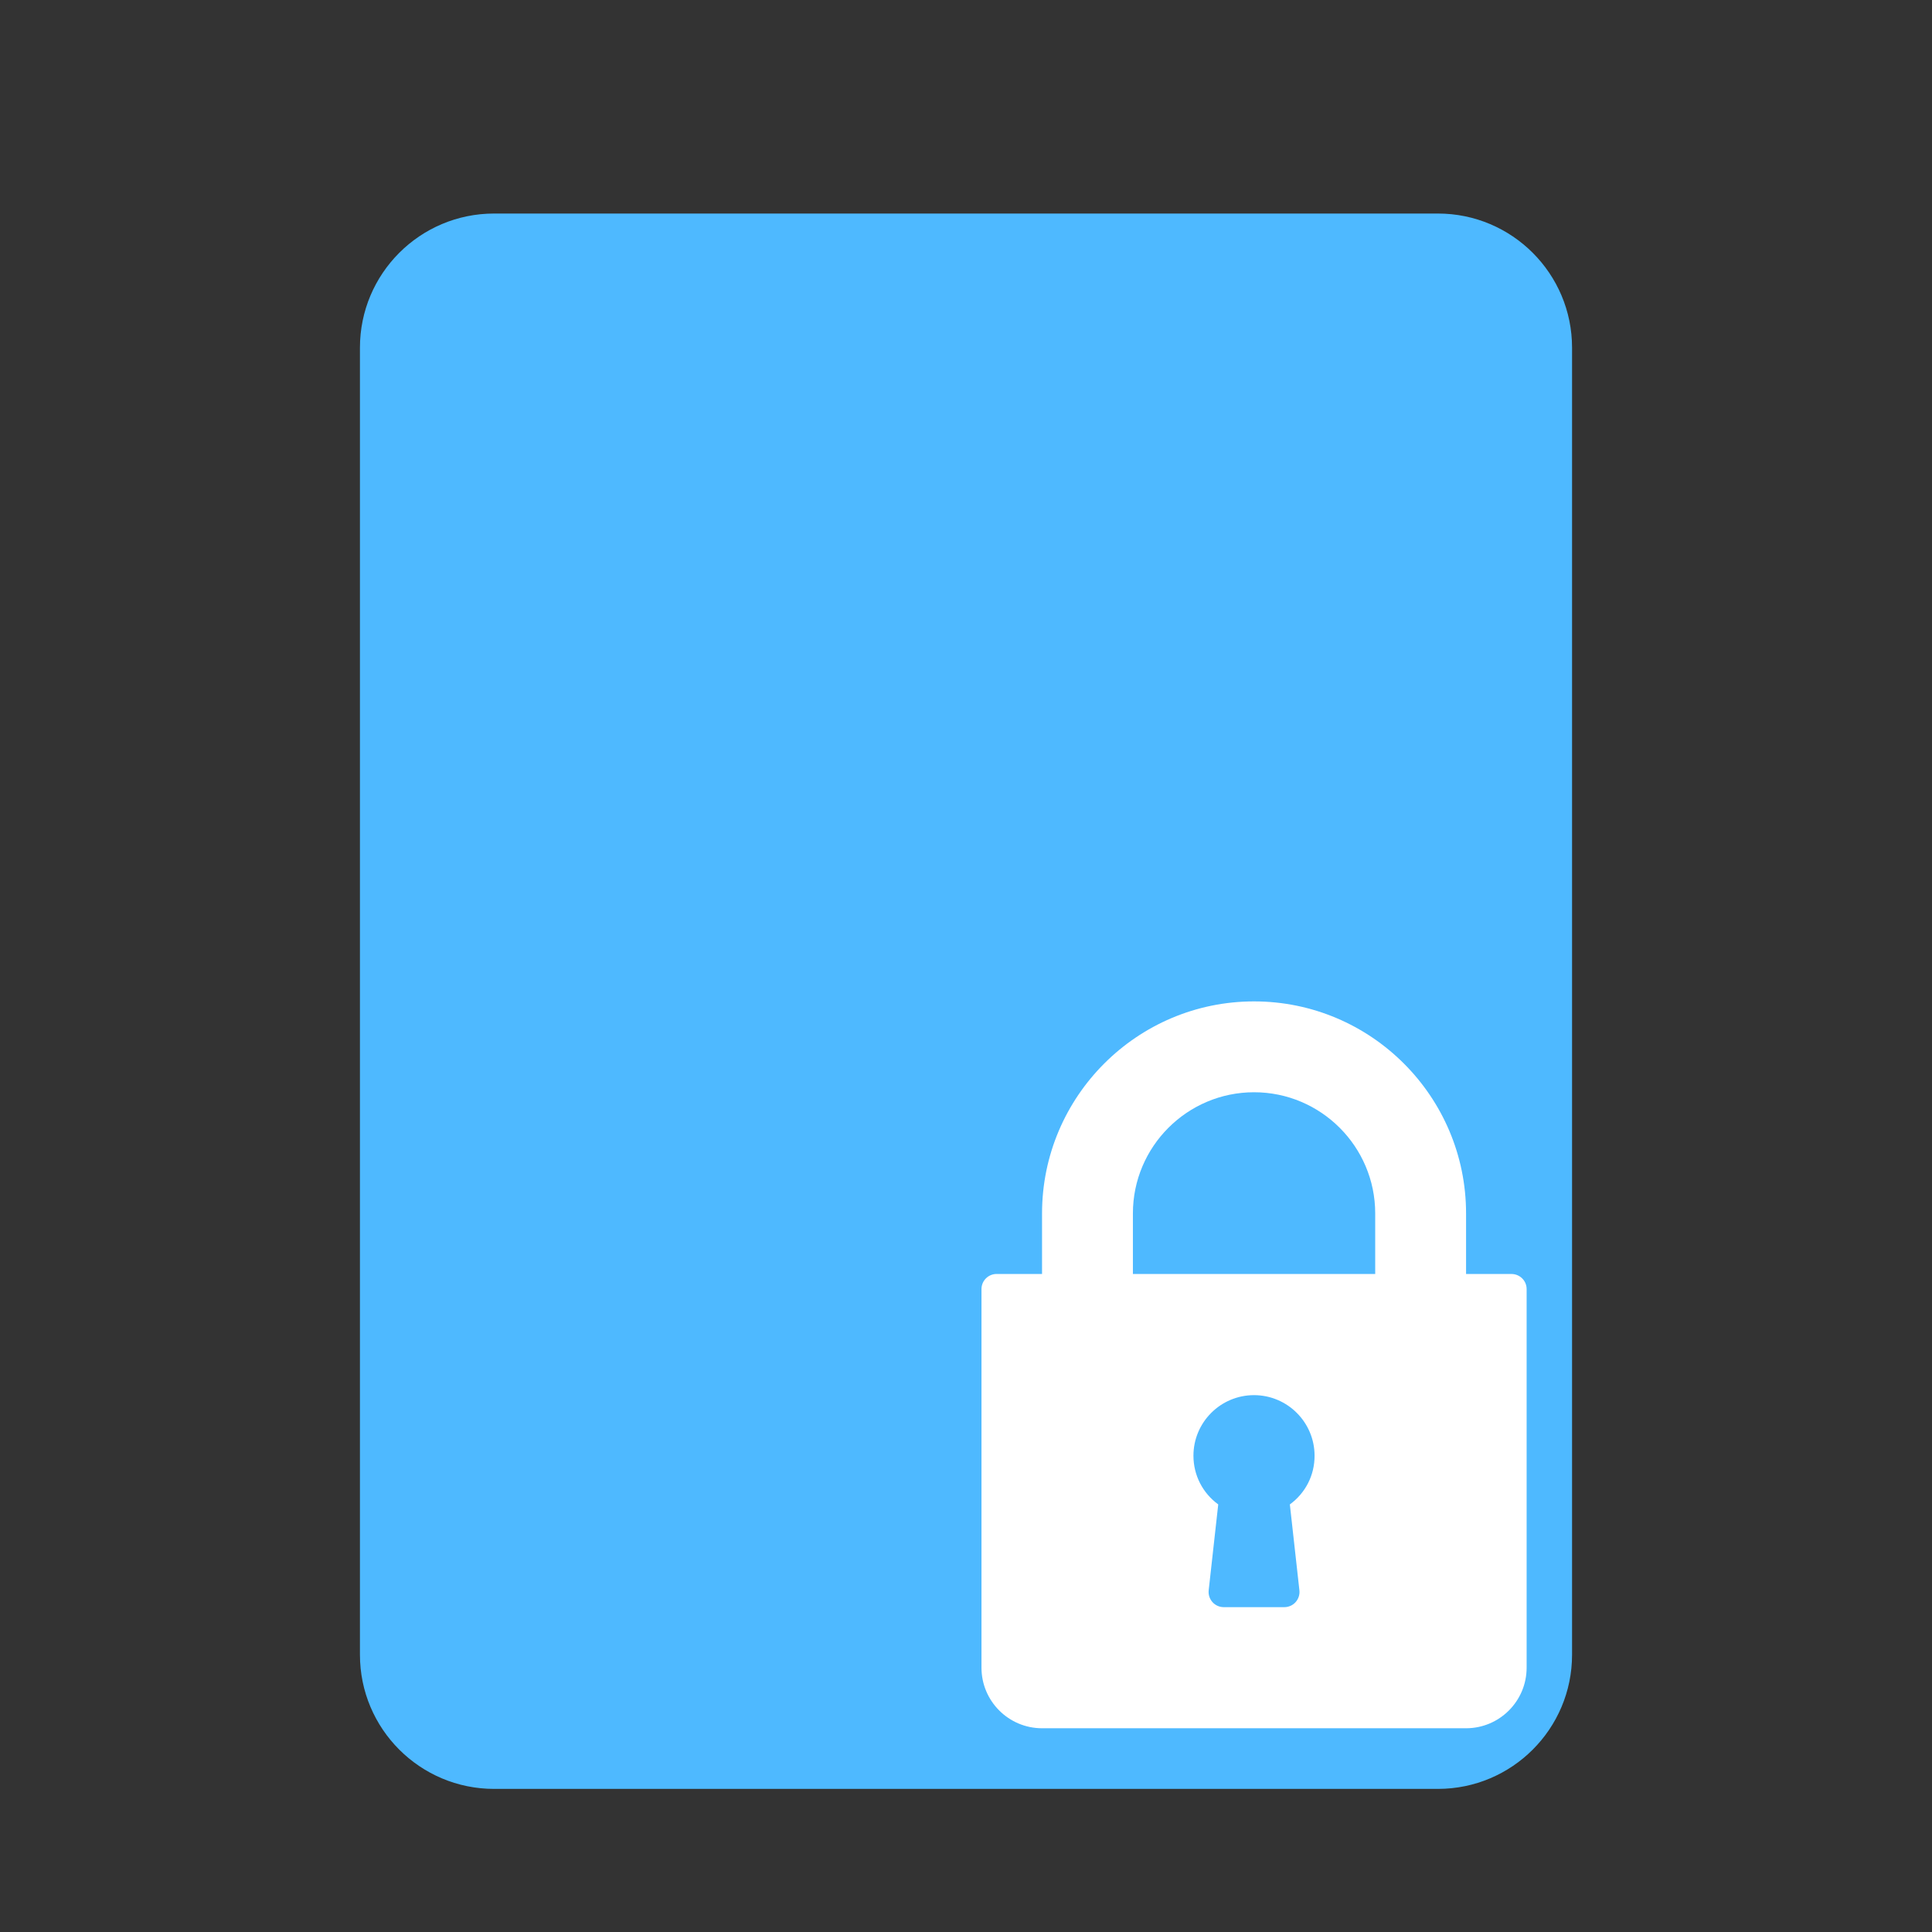
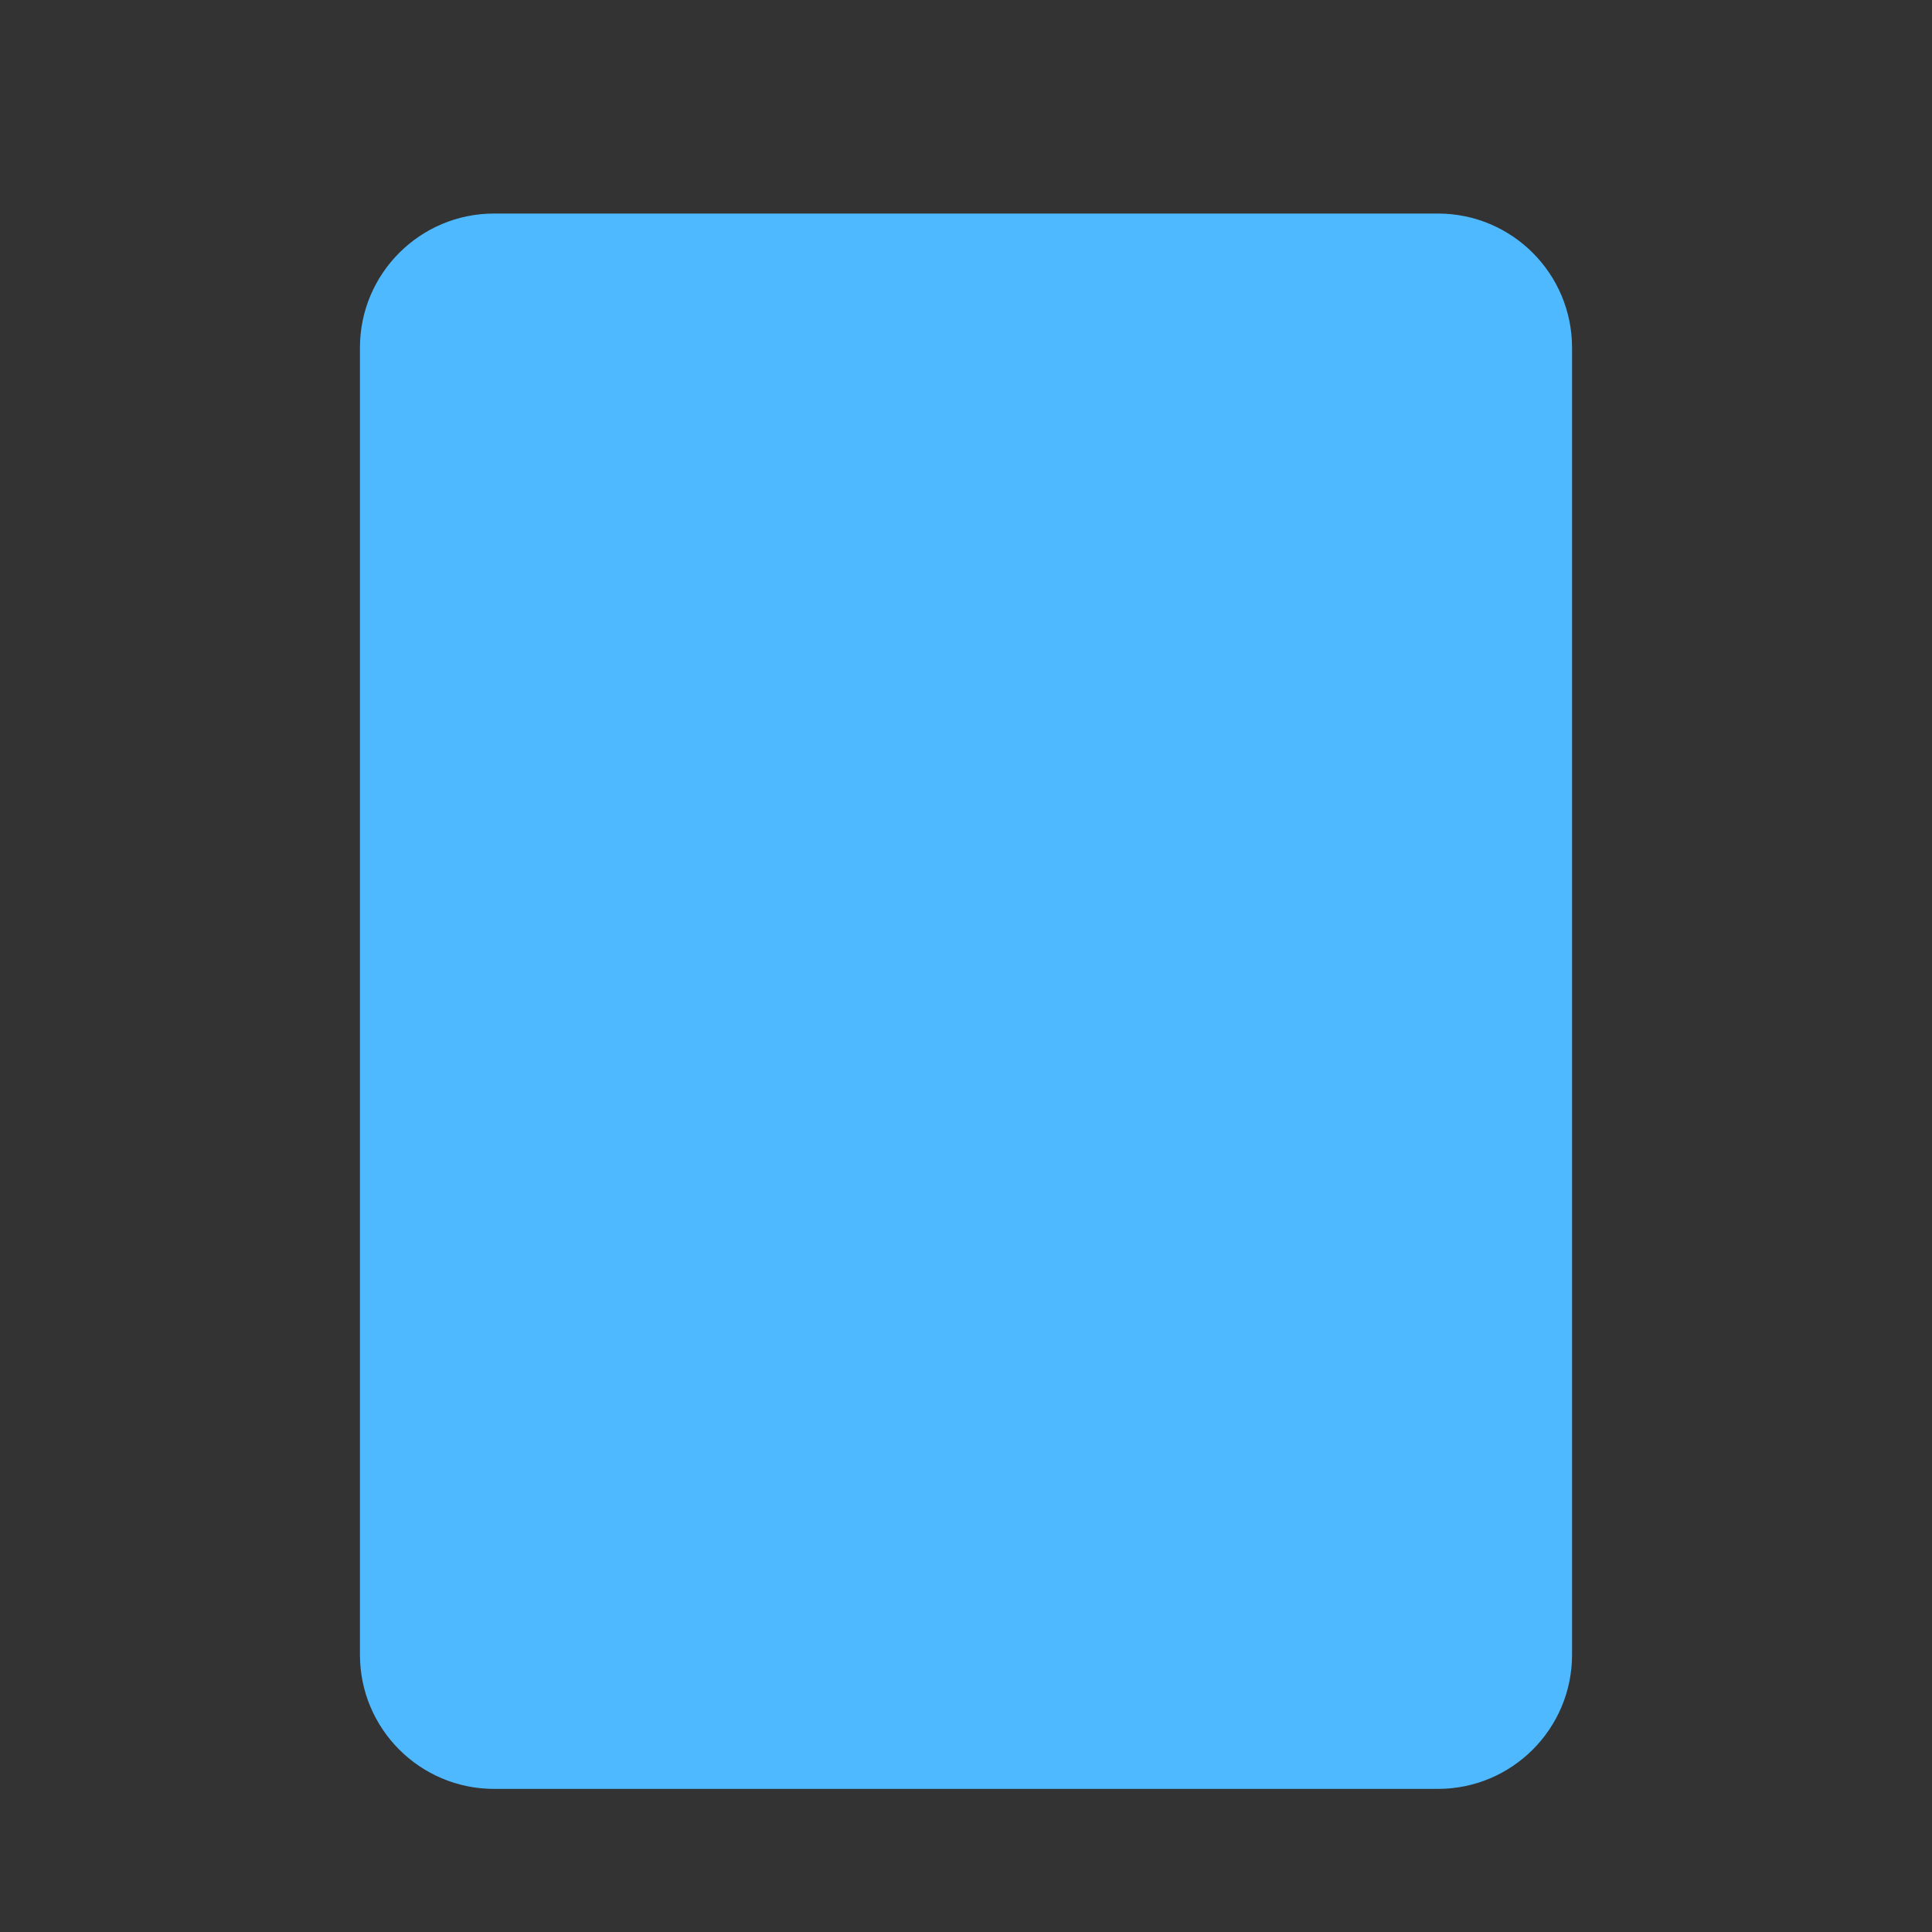
<svg xmlns="http://www.w3.org/2000/svg" version="1.1" x="0px" y="0px" width="72px" height="72px" viewBox="0 0 72 72" enable-background="new 0 0 72 72" xml:space="preserve">
  <rect x="0" y="0" width="72" height="72" fill="#333333" stroke="none" />
  <g id="Layer_1_copy">
-     <path fill="#4EB9FF" d="M58.586,61.667c0,2.761-2.239,5-5,5H18.414c-2.761,0-5-2.239-5-5V12.958c0-2.761,2.239-5,5-5h35.172   c2.761,0,5,2.239,5,5V61.667z" />
+     <path fill="#4EB9FF" d="M58.586,61.667c0,2.761-2.239,5-5,5H18.414c-2.761,0-5-2.239-5-5V12.958c0-2.761,2.239-5,5-5h35.172   c2.761,0,5,2.239,5,5V61.667" />
  </g>
  <g id="Layer_2">
-     <path fill="#FFFFFF" d="M56.329,47.478h-1.693V45.22c0-4.357-3.544-7.901-7.901-7.901s-7.901,3.544-7.901,7.901v2.257h-1.693   c-0.312,0-0.564,0.252-0.564,0.564v14.109c0,1.245,1.012,2.257,2.257,2.257h15.802c1.245,0,2.257-1.012,2.257-2.257V48.042   C56.894,47.73,56.641,47.478,56.329,47.478z M48.069,56.065l0.356,3.202c0.018,0.159-0.034,0.319-0.141,0.439   c-0.107,0.12-0.26,0.188-0.421,0.188h-2.257c-0.16,0-0.314-0.068-0.421-0.188c-0.107-0.12-0.158-0.279-0.141-0.439l0.356-3.202   c-0.578-0.421-0.924-1.086-0.924-1.815c0-1.245,1.012-2.257,2.257-2.257c1.245,0,2.257,1.012,2.257,2.257   C48.993,54.98,48.647,55.645,48.069,56.065z M51.25,47.478h-9.03V45.22c0-2.489,2.025-4.515,4.515-4.515   c2.489,0,4.515,2.025,4.515,4.515V47.478z" />
-   </g>
+     </g>
</svg>